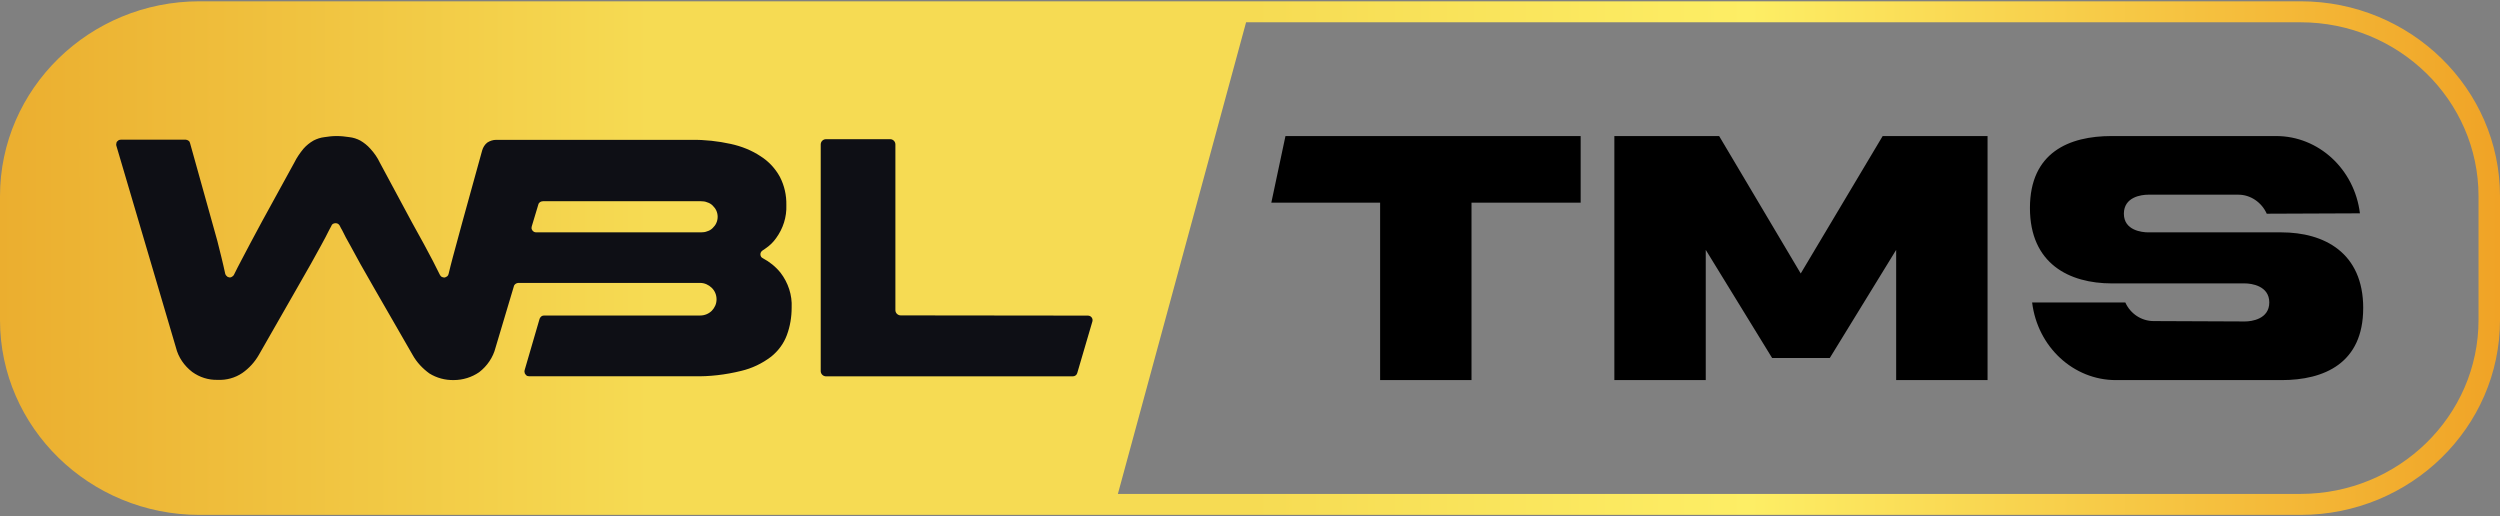
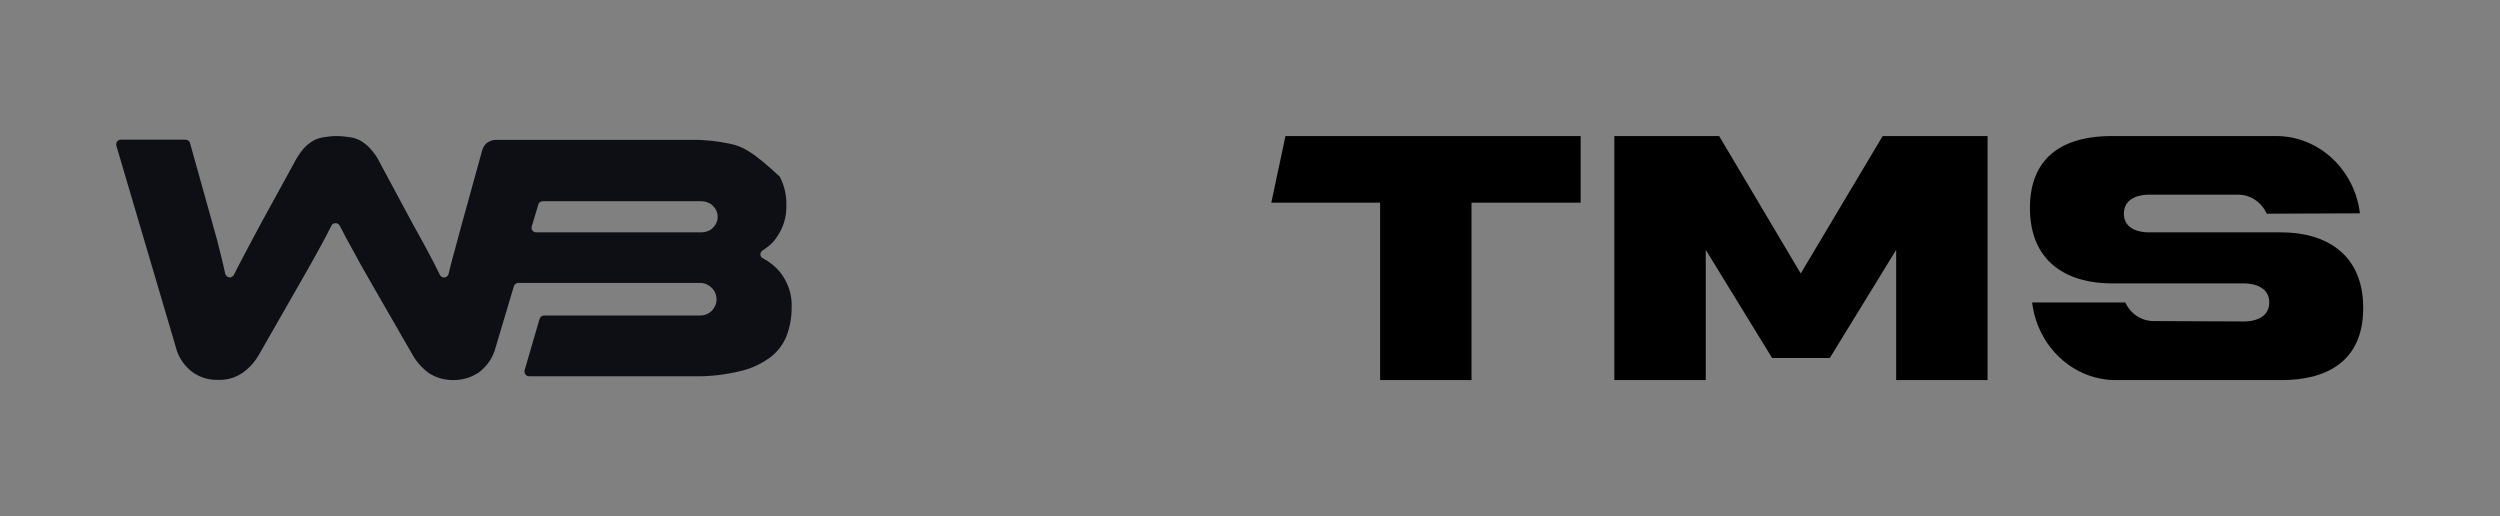
<svg xmlns="http://www.w3.org/2000/svg" width="1080" height="223" viewBox="0 0 1080 223" fill="none">
  <rect x="0" y="0" width="1080" height="223" fill="#808080" stroke="none" />
-   <path d="M993.829 0.564H86.187C38.663 0.564 0 38.331 0 84.754V138.246C0 184.669 38.663 222.435 86.187 222.435H993.829C1041.34 222.435 1080 184.669 1080 138.246V84.754C1080 38.331 1041.34 0.564 993.829 0.564ZM1070.72 138.246C1070.72 179.668 1036.23 213.371 993.829 213.371H482.926L510.624 111.492L538.307 9.628H993.829C1036.23 9.628 1070.72 43.331 1070.72 84.754V138.246Z" fill="url(#paint0_linear_111_12)" />
  <path d="M682.844 58.773V87.552H635.691V164.187H596.209V87.552H549.211L555.32 58.773H682.829H682.844Z" fill="black" />
  <path d="M858.625 58.773V164.187H819.143V107.945L790.471 154.655H765.557L736.885 107.945V164.187H697.402V58.773H742.668L777.913 118.142L813.313 58.773H858.579H858.625Z" fill="black" />
  <path d="M1020.9 133.113C1020.9 156.966 1003.98 164.202 985.653 164.202H914.065C895.739 164.202 880.228 149.896 877.877 130.651H918.132C920.328 135.59 925.185 138.702 930.35 138.702C936.459 138.702 969.832 138.869 969.832 138.869C972.647 138.869 980.333 137.887 980.333 130.651C980.333 123.415 972.492 122.433 969.832 122.433H912.333C893.852 122.433 876.934 113.882 876.934 89.863C876.934 65.843 893.852 58.773 912.178 58.773H983.302C1001.63 58.773 1017.14 73.079 1019.49 92.159L979.235 92.325C977.039 87.385 972.183 84.107 967.017 84.107H928.015C925.045 84.107 917.514 85.089 917.514 92.325C917.514 99.561 925.339 100.377 928.015 100.377H985.514C1003.99 100.377 1020.91 109.093 1020.91 133.113H1020.9Z" fill="black" />
-   <path d="M469.951 136.342L389.115 136.251C388.512 136.251 387.924 136.009 387.491 135.586C387.058 135.163 386.811 134.589 386.811 133.985V62.41C386.811 62.108 386.749 61.821 386.641 61.534C386.532 61.262 386.362 61.005 386.146 60.794C385.929 60.582 385.682 60.416 385.404 60.295C385.125 60.174 384.816 60.129 384.522 60.129H356.84C356.53 60.129 356.236 60.189 355.958 60.295C355.68 60.416 355.417 60.582 355.216 60.794C354.999 61.005 354.829 61.262 354.721 61.534C354.613 61.806 354.551 62.108 354.551 62.41V160.316C354.551 160.92 354.798 161.494 355.231 161.917C355.664 162.34 356.252 162.582 356.855 162.582H463.455C463.888 162.582 464.322 162.446 464.662 162.189C465.017 161.932 465.265 161.57 465.373 161.147L471.915 138.864C471.992 138.562 472.008 138.26 471.961 137.958C471.899 137.656 471.776 137.369 471.59 137.127C471.405 136.886 471.157 136.689 470.879 136.553C470.6 136.417 470.291 136.342 469.982 136.342H469.951Z" fill="#0E0F15" />
-   <path d="M337.168 117.795C335.096 115.212 332.451 113.097 329.528 111.541C329.25 111.45 328.956 111.178 328.771 110.891C328.585 110.529 328.492 110.242 328.492 109.879C328.492 109.516 328.585 109.139 328.771 108.867C328.956 108.595 329.235 108.308 329.528 108.127C329.9 107.945 330.379 107.568 330.75 107.296C332.544 106.102 334.044 104.622 335.281 102.87C338.297 98.73 339.905 93.76 339.704 88.594C339.797 84.364 338.854 80.119 336.874 76.342C334.895 72.747 332.065 69.711 328.585 67.505C324.719 64.922 320.296 63.185 315.672 62.172C310.213 60.979 304.552 60.329 298.799 60.42H214.252C212.938 60.42 211.608 60.873 210.479 61.614C209.442 62.444 208.685 63.638 208.314 64.922L199.73 95.951C198.215 101.661 196.808 106.722 195.586 111.239C194.921 113.625 194.364 116.027 193.792 118.324C193.699 118.777 193.514 119.064 193.22 119.336C192.849 119.608 192.462 119.789 192.091 119.895C191.611 119.895 191.24 119.804 190.869 119.623C190.498 119.442 190.204 119.064 190.018 118.701C189.168 116.949 188.132 114.925 187.003 112.719C185.874 110.514 184.559 108.112 183.136 105.453C181.621 102.779 179.935 99.561 177.956 96.056L164.099 70.285C163.063 68.079 161.656 66.055 159.954 64.212C158.733 62.837 157.217 61.629 155.624 60.707C154.217 59.967 152.609 59.423 150.907 59.242C149.113 58.97 147.319 58.773 145.448 58.773C143.577 58.773 141.969 58.955 140.175 59.242C138.473 59.423 136.881 59.982 135.458 60.707C133.849 61.629 132.349 62.822 131.128 64.212C129.612 66.055 128.205 68.079 127.169 70.194L113.126 95.785C109.538 102.416 106.631 107.93 104.358 112.266C103.136 114.471 102.1 116.692 101.064 118.716C100.878 119.079 100.6 119.366 100.213 119.547C99.842 119.819 99.455 119.91 98.991 119.819C98.62 119.729 98.234 119.638 97.955 119.26C97.584 118.988 97.383 118.611 97.29 118.248C96.811 115.952 96.254 113.641 95.682 111.254C94.646 106.828 93.331 101.767 91.63 95.966L82.119 61.901C82.026 61.447 81.841 61.07 81.454 60.798C81.083 60.526 80.603 60.344 80.232 60.344H52.24C51.962 60.344 51.575 60.435 51.297 60.526C51.019 60.707 50.833 60.888 50.539 61.175C50.354 61.447 50.261 61.734 50.261 62.006C50.168 62.369 50.168 62.656 50.261 62.928L75.995 150.108C77.031 154.338 79.583 158.024 83.062 160.698C86.264 162.994 90.037 164.202 93.996 164.097C97.769 164.278 101.543 163.266 104.651 161.151C107.574 159.127 110.018 156.453 111.812 153.326L128.406 124.321C130.664 120.363 132.643 116.858 134.344 113.913C135.953 110.967 137.453 108.293 138.767 105.906C140.082 103.519 141.211 101.389 142.154 99.456C142.525 98.806 142.819 98.171 143.19 97.522C143.283 97.159 143.561 96.872 143.855 96.691C144.226 96.51 144.613 96.419 144.984 96.419C145.355 96.419 145.742 96.51 146.02 96.691C146.299 96.872 146.593 97.159 146.778 97.522C147.057 98.171 147.443 98.806 147.814 99.456C148.758 101.389 149.887 103.595 151.294 105.997C152.609 108.384 154.124 111.148 155.717 114.094C157.418 117.04 159.398 120.544 161.656 124.502L178.25 153.326C180.043 156.543 182.58 159.217 185.503 161.332C188.611 163.266 192.292 164.278 196.065 164.187C199.931 164.187 203.798 162.994 206.999 160.788C210.479 158.114 213.03 154.338 214.067 150.199L221.985 123.686C222.077 123.218 222.356 122.946 222.65 122.674C223.021 122.402 223.5 122.221 223.871 122.221H302.48C304.367 122.221 306.161 123.052 307.475 124.336C308.79 125.62 309.548 127.372 309.548 129.306C309.548 131.24 308.79 132.901 307.475 134.276C306.161 135.56 304.367 136.3 302.48 136.3H235.099C234.635 136.3 234.248 136.391 233.877 136.663C233.506 136.935 233.305 137.313 233.119 137.675L226.624 159.957C226.531 160.32 226.531 160.607 226.624 160.879C226.624 161.241 226.81 161.529 226.995 161.71C227.181 161.982 227.366 162.163 227.66 162.359C227.939 162.45 228.232 162.541 228.604 162.541H299.573C306.547 162.722 313.429 161.891 320.126 160.244C324.842 159.142 329.265 157.027 333.132 154.081C336.24 151.588 338.591 148.371 339.921 144.775C341.328 140.999 341.993 136.95 341.993 132.902C342.272 127.463 340.493 122.131 337.184 117.81L337.168 117.795ZM309.455 96.344C309.084 97.174 308.511 97.915 307.846 98.549C307.181 99.199 306.439 99.652 305.496 99.924C304.645 100.286 303.702 100.377 302.851 100.377H231.604C231.325 100.377 231.032 100.286 230.753 100.196C230.475 100.014 230.181 99.833 229.995 99.546C229.81 99.365 229.717 98.987 229.624 98.715C229.624 98.443 229.624 98.156 229.717 97.794L232.547 88.397C232.64 87.944 232.918 87.567 233.305 87.295C233.583 87.113 234.063 86.932 234.527 86.932H302.851C303.702 86.932 304.645 87.023 305.496 87.4C306.439 87.672 307.197 88.141 307.846 88.775C308.511 89.425 309.068 90.15 309.455 90.981C309.826 91.812 310.027 92.733 310.027 93.655C310.027 94.576 309.841 95.498 309.455 96.328V96.344Z" fill="#0E0F15" />
+   <path d="M337.168 117.795C335.096 115.212 332.451 113.097 329.528 111.541C329.25 111.45 328.956 111.178 328.771 110.891C328.585 110.529 328.492 110.242 328.492 109.879C328.492 109.516 328.585 109.139 328.771 108.867C328.956 108.595 329.235 108.308 329.528 108.127C329.9 107.945 330.379 107.568 330.75 107.296C332.544 106.102 334.044 104.622 335.281 102.87C338.297 98.73 339.905 93.76 339.704 88.594C339.797 84.364 338.854 80.119 336.874 76.342C324.719 64.922 320.296 63.185 315.672 62.172C310.213 60.979 304.552 60.329 298.799 60.42H214.252C212.938 60.42 211.608 60.873 210.479 61.614C209.442 62.444 208.685 63.638 208.314 64.922L199.73 95.951C198.215 101.661 196.808 106.722 195.586 111.239C194.921 113.625 194.364 116.027 193.792 118.324C193.699 118.777 193.514 119.064 193.22 119.336C192.849 119.608 192.462 119.789 192.091 119.895C191.611 119.895 191.24 119.804 190.869 119.623C190.498 119.442 190.204 119.064 190.018 118.701C189.168 116.949 188.132 114.925 187.003 112.719C185.874 110.514 184.559 108.112 183.136 105.453C181.621 102.779 179.935 99.561 177.956 96.056L164.099 70.285C163.063 68.079 161.656 66.055 159.954 64.212C158.733 62.837 157.217 61.629 155.624 60.707C154.217 59.967 152.609 59.423 150.907 59.242C149.113 58.97 147.319 58.773 145.448 58.773C143.577 58.773 141.969 58.955 140.175 59.242C138.473 59.423 136.881 59.982 135.458 60.707C133.849 61.629 132.349 62.822 131.128 64.212C129.612 66.055 128.205 68.079 127.169 70.194L113.126 95.785C109.538 102.416 106.631 107.93 104.358 112.266C103.136 114.471 102.1 116.692 101.064 118.716C100.878 119.079 100.6 119.366 100.213 119.547C99.842 119.819 99.455 119.91 98.991 119.819C98.62 119.729 98.234 119.638 97.955 119.26C97.584 118.988 97.383 118.611 97.29 118.248C96.811 115.952 96.254 113.641 95.682 111.254C94.646 106.828 93.331 101.767 91.63 95.966L82.119 61.901C82.026 61.447 81.841 61.07 81.454 60.798C81.083 60.526 80.603 60.344 80.232 60.344H52.24C51.962 60.344 51.575 60.435 51.297 60.526C51.019 60.707 50.833 60.888 50.539 61.175C50.354 61.447 50.261 61.734 50.261 62.006C50.168 62.369 50.168 62.656 50.261 62.928L75.995 150.108C77.031 154.338 79.583 158.024 83.062 160.698C86.264 162.994 90.037 164.202 93.996 164.097C97.769 164.278 101.543 163.266 104.651 161.151C107.574 159.127 110.018 156.453 111.812 153.326L128.406 124.321C130.664 120.363 132.643 116.858 134.344 113.913C135.953 110.967 137.453 108.293 138.767 105.906C140.082 103.519 141.211 101.389 142.154 99.456C142.525 98.806 142.819 98.171 143.19 97.522C143.283 97.159 143.561 96.872 143.855 96.691C144.226 96.51 144.613 96.419 144.984 96.419C145.355 96.419 145.742 96.51 146.02 96.691C146.299 96.872 146.593 97.159 146.778 97.522C147.057 98.171 147.443 98.806 147.814 99.456C148.758 101.389 149.887 103.595 151.294 105.997C152.609 108.384 154.124 111.148 155.717 114.094C157.418 117.04 159.398 120.544 161.656 124.502L178.25 153.326C180.043 156.543 182.58 159.217 185.503 161.332C188.611 163.266 192.292 164.278 196.065 164.187C199.931 164.187 203.798 162.994 206.999 160.788C210.479 158.114 213.03 154.338 214.067 150.199L221.985 123.686C222.077 123.218 222.356 122.946 222.65 122.674C223.021 122.402 223.5 122.221 223.871 122.221H302.48C304.367 122.221 306.161 123.052 307.475 124.336C308.79 125.62 309.548 127.372 309.548 129.306C309.548 131.24 308.79 132.901 307.475 134.276C306.161 135.56 304.367 136.3 302.48 136.3H235.099C234.635 136.3 234.248 136.391 233.877 136.663C233.506 136.935 233.305 137.313 233.119 137.675L226.624 159.957C226.531 160.32 226.531 160.607 226.624 160.879C226.624 161.241 226.81 161.529 226.995 161.71C227.181 161.982 227.366 162.163 227.66 162.359C227.939 162.45 228.232 162.541 228.604 162.541H299.573C306.547 162.722 313.429 161.891 320.126 160.244C324.842 159.142 329.265 157.027 333.132 154.081C336.24 151.588 338.591 148.371 339.921 144.775C341.328 140.999 341.993 136.95 341.993 132.902C342.272 127.463 340.493 122.131 337.184 117.81L337.168 117.795ZM309.455 96.344C309.084 97.174 308.511 97.915 307.846 98.549C307.181 99.199 306.439 99.652 305.496 99.924C304.645 100.286 303.702 100.377 302.851 100.377H231.604C231.325 100.377 231.032 100.286 230.753 100.196C230.475 100.014 230.181 99.833 229.995 99.546C229.81 99.365 229.717 98.987 229.624 98.715C229.624 98.443 229.624 98.156 229.717 97.794L232.547 88.397C232.64 87.944 232.918 87.567 233.305 87.295C233.583 87.113 234.063 86.932 234.527 86.932H302.851C303.702 86.932 304.645 87.023 305.496 87.4C306.439 87.672 307.197 88.141 307.846 88.775C308.511 89.425 309.068 90.15 309.455 90.981C309.826 91.812 310.027 92.733 310.027 93.655C310.027 94.576 309.841 95.498 309.455 96.328V96.344Z" fill="#0E0F15" />
  <defs>
    <linearGradient id="paint0_linear_111_12" x1="0" y1="111.492" x2="1080" y2="111.492" gradientUnits="userSpaceOnUse">
      <stop stop-color="#EBAE2F" />
      <stop offset="0.26" stop-color="#F6DB53" />
      <stop offset="0.5" stop-color="#F6DB53" />
      <stop offset="0.7" stop-color="#FDEE65" />
      <stop offset="1" stop-color="#F0A326" />
    </linearGradient>
  </defs>
</svg>